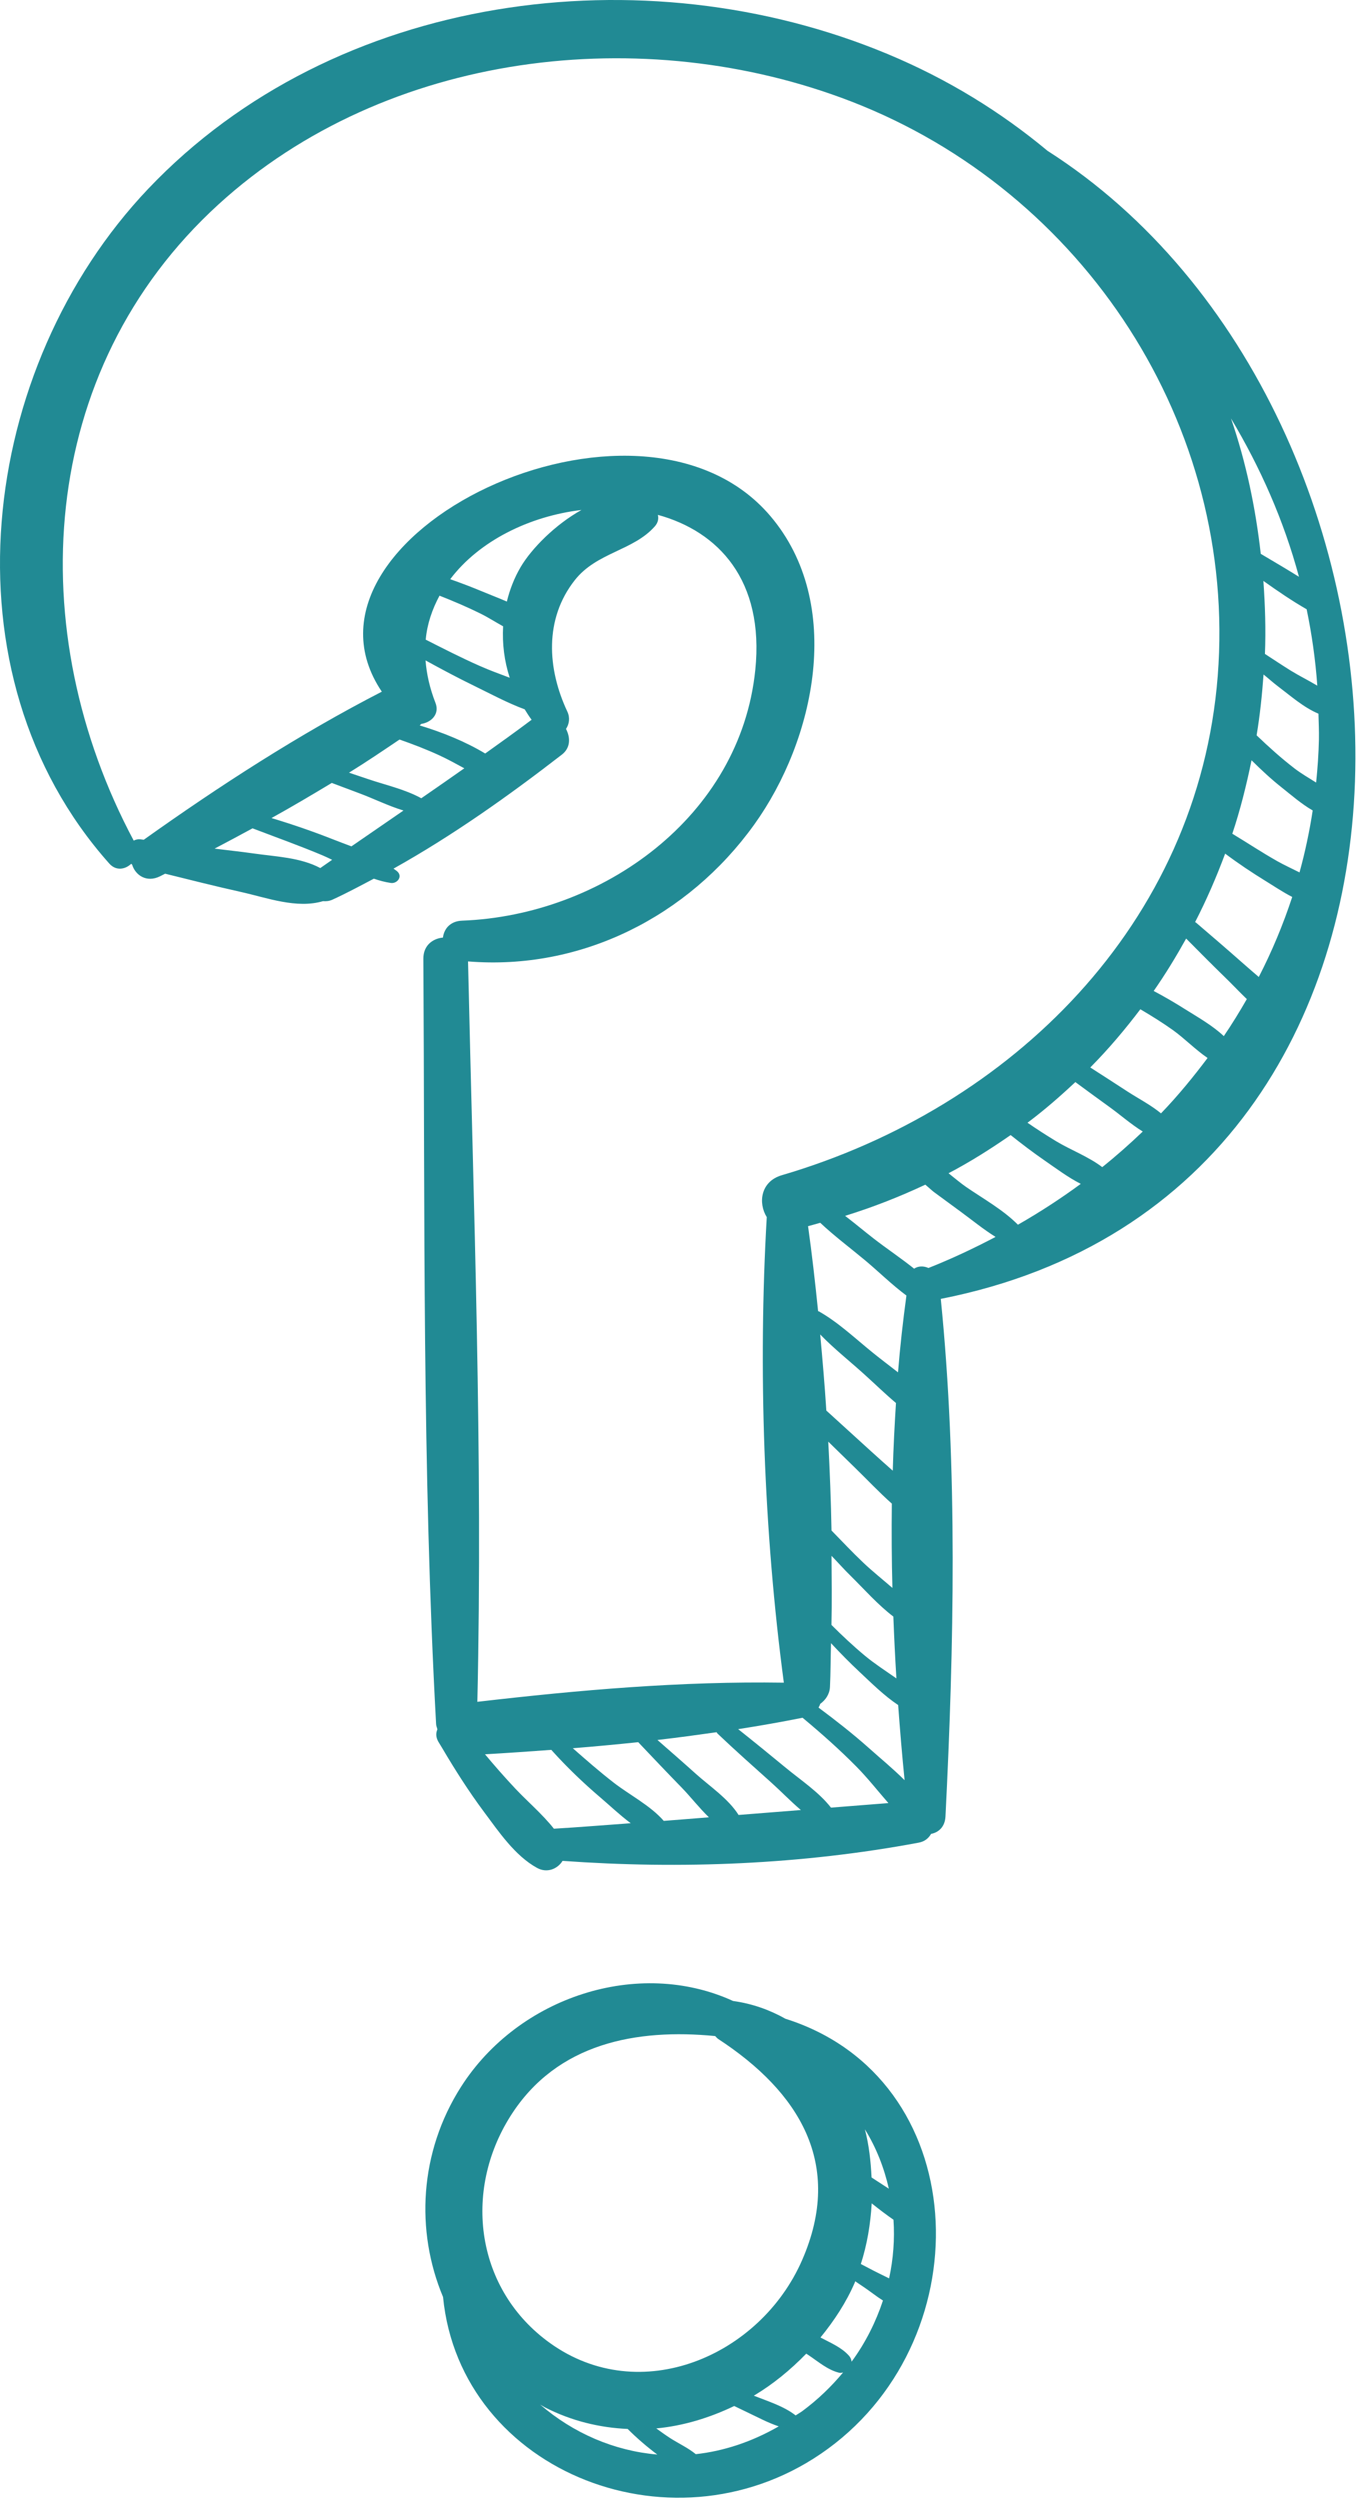
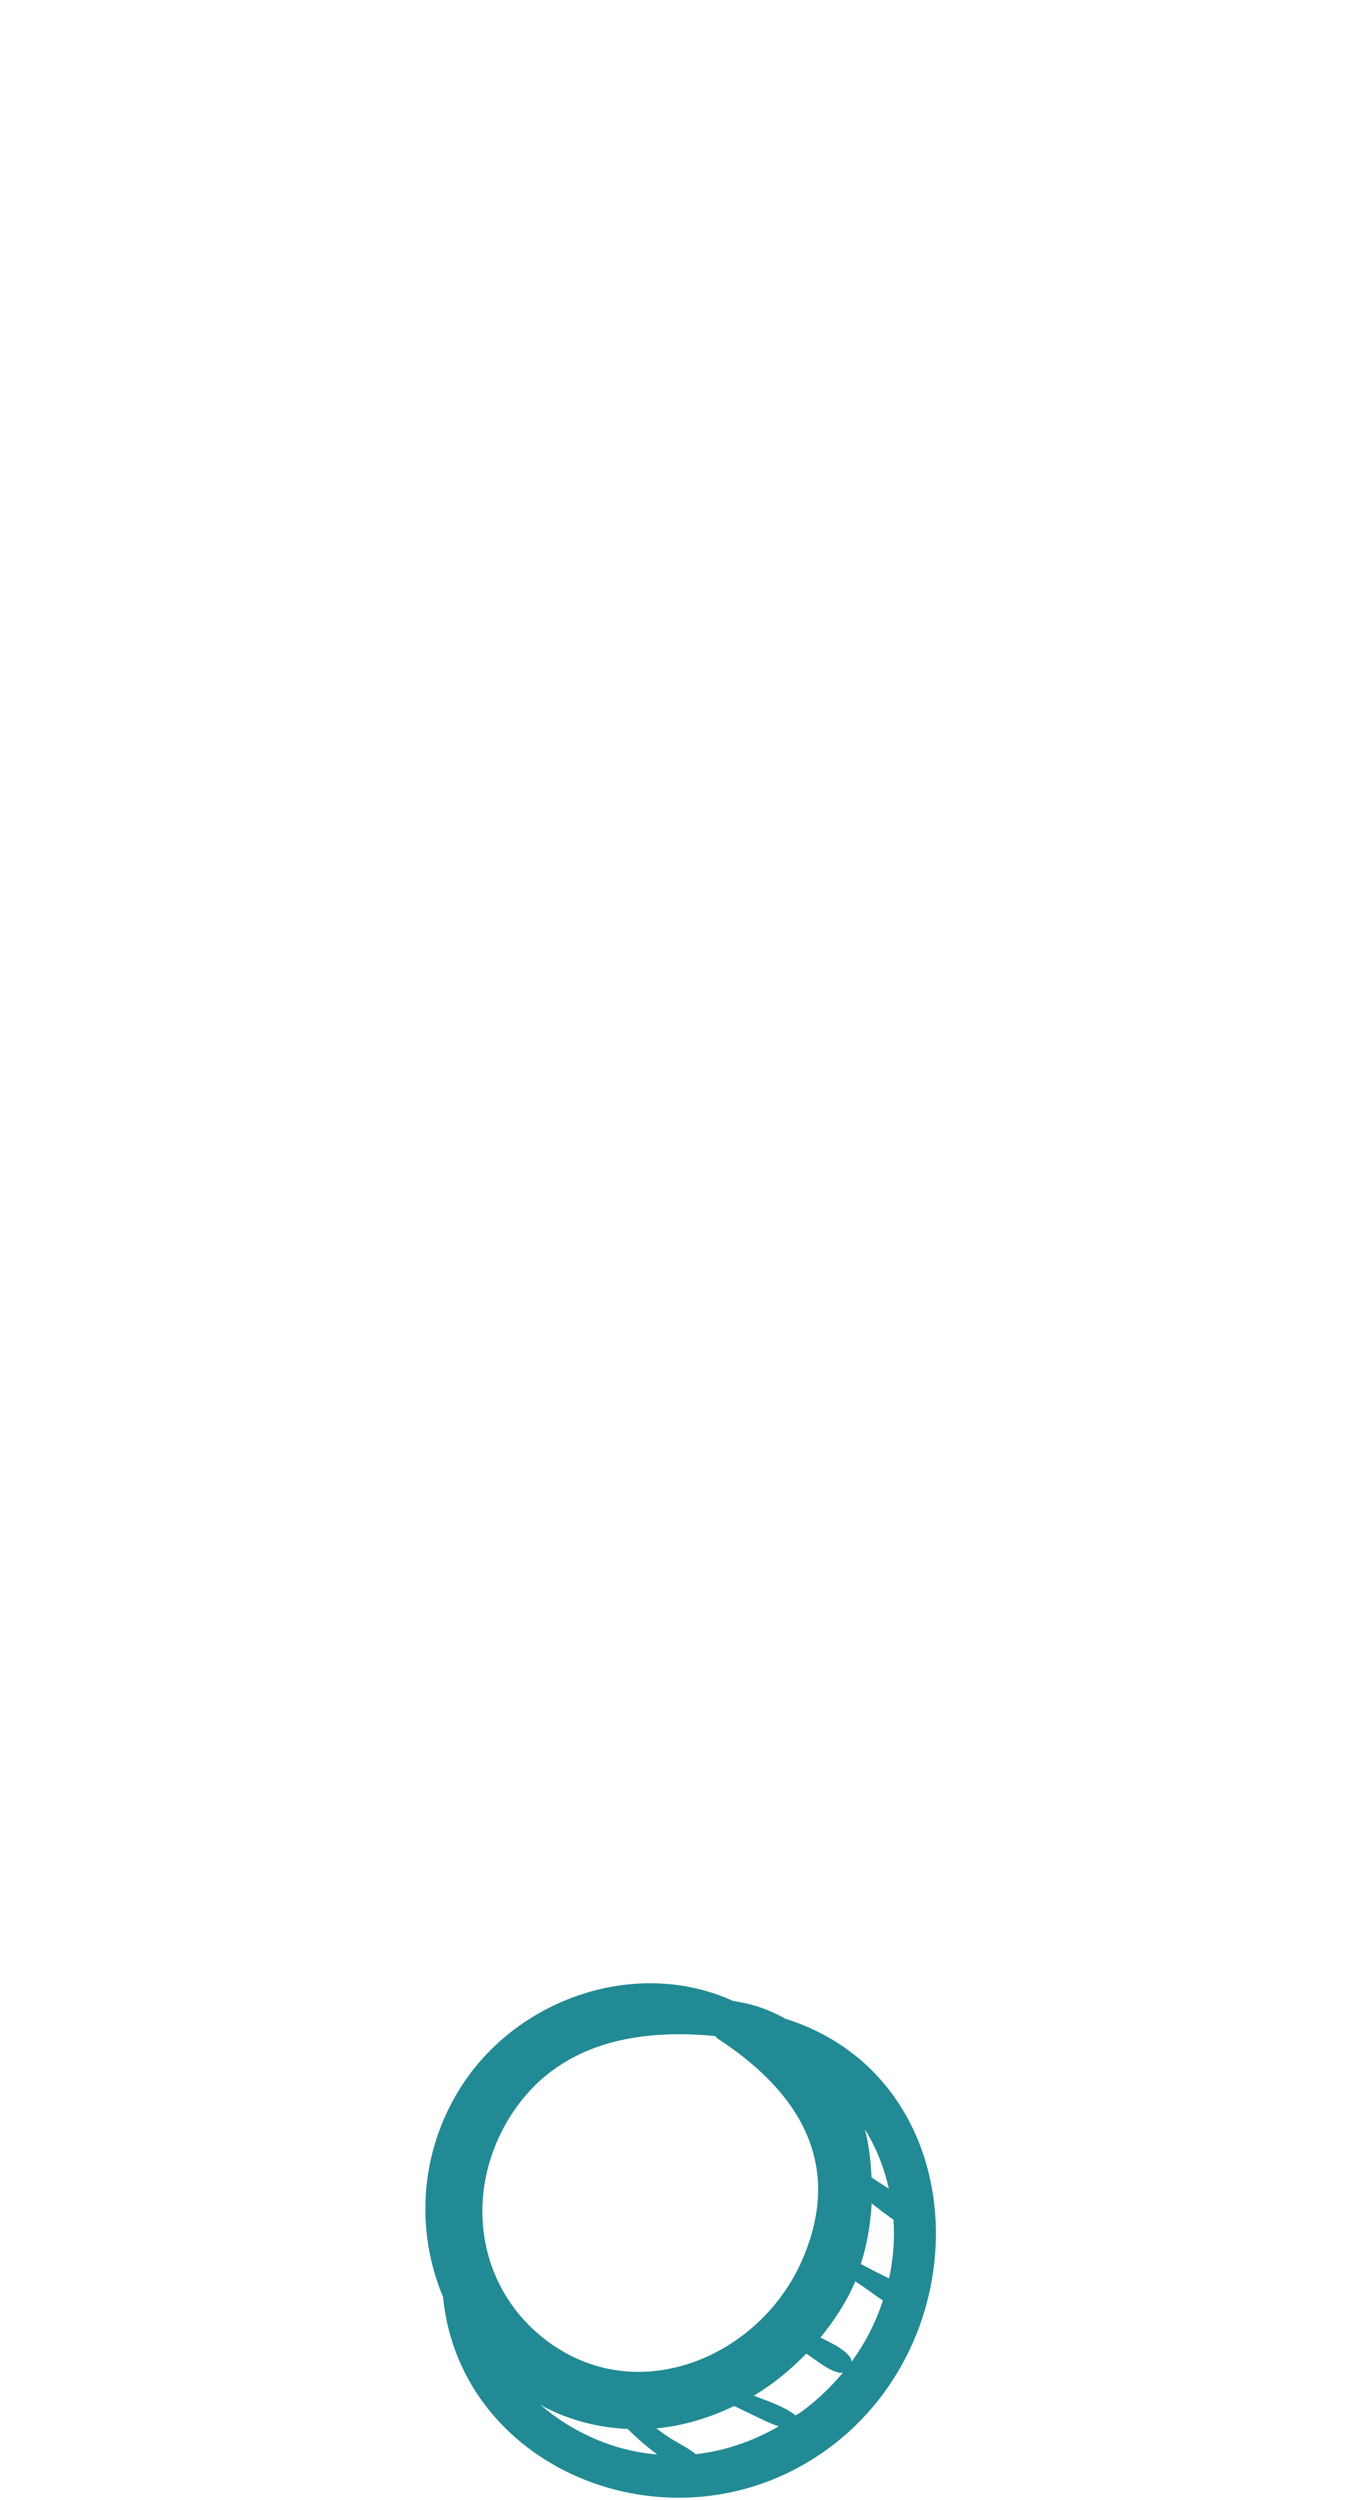
<svg xmlns="http://www.w3.org/2000/svg" width="100%" height="100%" viewBox="0 0 365 671" version="1.1" xml:space="preserve" style="fill-rule:evenodd;clip-rule:evenodd;stroke-linejoin:round;stroke-miterlimit:2;">
-   <path d="M302.807,292.96c-3.327,-2.153 -6.646,-4.321 -9.979,-6.444c4.878,-4.915 9.318,-10.172 13.446,-15.622c2.985,1.76 5.925,3.579 8.768,5.606c3.059,2.19 6.022,5.242 9.289,7.469c-3.891,5.168 -7.989,10.179 -12.511,14.864c-2.762,-2.279 -6.192,-4.039 -9.013,-5.873Zm-6.764,20.307c-3.646,-2.792 -8.546,-4.64 -12.34,-6.927c-2.628,-1.582 -5.205,-3.252 -7.737,-4.99c4.559,-3.408 8.784,-7.098 12.852,-10.914c3.045,2.235 6.074,4.477 9.14,6.675c2.762,1.975 5.777,4.64 8.962,6.6c-3.482,3.326 -7.091,6.527 -10.877,9.556Zm-22.646,15.458c-3.994,-4.024 -9.318,-6.972 -13.951,-10.157c-1.351,-0.935 -2.969,-2.287 -4.692,-3.66c5.895,-3.081 11.389,-6.579 16.683,-10.246c3,2.383 6.059,4.714 9.222,6.89c2.985,2.056 6.199,4.477 9.615,6.207c-5.383,3.95 -11.018,7.618 -16.877,10.966Zm-24.033,11.613c-1.322,-0.595 -2.77,-0.55 -3.846,0.185c-3.549,-2.837 -7.432,-5.428 -10.811,-8.048c-2.554,-1.983 -5.1,-4.114 -7.729,-6.133c7.574,-2.339 14.731,-5.175 21.547,-8.368c0.965,0.817 1.811,1.604 2.324,1.99c2.413,1.789 4.841,3.557 7.261,5.331c3.066,2.25 6.051,4.7 9.281,6.704c-5.836,3.06 -11.828,5.888 -18.027,8.339Zm-8.175,28.012c-2.19,-1.714 -4.41,-3.377 -6.504,-5.063c-4.774,-3.824 -9.429,-8.308 -14.768,-11.315c-0.066,-0.037 -0.126,-0 -0.193,-0.03c-0.779,-7.692 -1.648,-15.332 -2.695,-22.831c1.107,-0.274 2.168,-0.609 3.267,-0.906c3.824,3.594 8.138,6.809 12.08,10.098c3.594,2.999 7.18,6.549 11.07,9.429c-0.92,6.794 -1.7,13.662 -2.257,20.618Zm-1.411,26.396c-1.952,-1.746 -3.92,-3.46 -5.813,-5.198c-4.002,-3.66 -8.011,-7.306 -12.028,-10.944c-0.438,-6.838 -1.025,-13.646 -1.648,-20.425c3.697,3.831 8.033,7.239 11.916,10.766c2.77,2.494 5.524,5.182 8.435,7.632c-0.379,6.029 -0.691,12.08 -0.862,18.169Zm-17.321,-7.797c2.383,2.317 4.752,4.656 7.135,6.965c3.259,3.163 6.474,6.593 9.934,9.667c-0.089,7.536 -0.044,15.087 0.156,22.63c-2.636,-2.286 -5.383,-4.469 -7.855,-6.816c-2.926,-2.769 -5.68,-5.717 -8.502,-8.597c-0.141,-7.93 -0.452,-15.889 -0.868,-23.849Zm0.868,30.642c1.693,1.745 3.297,3.572 5.034,5.272c3.661,3.601 7.366,7.84 11.575,11.033c0.216,5.554 0.476,11.092 0.825,16.601c-2.881,-2.012 -5.851,-3.927 -8.45,-6.081c-3.155,-2.62 -6.118,-5.405 -8.998,-8.278c0.133,-6.125 0.059,-12.34 0.014,-18.547Zm9.942,51.513c-4.299,-3.817 -8.821,-7.351 -13.424,-10.774c0.134,-0.334 0.379,-0.616 0.431,-0.98c1.44,-1.054 2.532,-2.568 2.636,-4.544c0.193,-3.853 0.163,-7.862 0.282,-11.768c2.48,2.666 5.034,5.257 7.692,7.744c3.192,2.985 6.571,6.356 10.342,8.865c0.498,6.779 1.062,13.521 1.73,20.166c-3.185,-3.155 -6.697,-6.051 -9.689,-8.709Zm-10.083,16.074c-3.237,-4.158 -8.107,-7.373 -12.117,-10.677c-4.247,-3.496 -8.501,-6.971 -12.815,-10.387c5.791,-0.898 11.56,-1.915 17.3,-3.059c4.997,4.158 9.86,8.465 14.441,13.097c2.962,2.985 5.717,6.49 8.612,9.809c-5.145,0.408 -10.283,0.816 -15.421,1.217Zm-24.82,1.967c-2.733,-4.358 -7.789,-7.728 -11.494,-11.055c-3.4,-3.059 -6.853,-6.058 -10.298,-9.073c5.309,-0.601 10.603,-1.336 15.882,-2.079c0.096,0.126 0.148,0.26 0.282,0.387c4.707,4.476 9.563,8.776 14.396,13.111c2.576,2.302 5.183,5.027 7.967,7.388c-5.576,0.431 -11.159,0.884 -16.735,1.321Zm-20.092,1.59c-3.623,-4.151 -9.184,-6.95 -13.475,-10.284c-3.78,-2.925 -7.366,-6.066 -10.952,-9.214c5.866,-0.467 11.716,-1.017 17.567,-1.626c3.883,4.091 7.766,8.19 11.709,12.229c2.294,2.353 4.648,5.398 7.276,7.937c-4.039,0.311 -8.086,0.66 -12.125,0.958Zm-29.505,2.101c-3.089,-3.913 -7.143,-7.329 -10.469,-10.877c-2.777,-2.955 -5.435,-5.992 -8.034,-9.096c5.933,-0.341 11.872,-0.757 17.805,-1.188c4.098,4.567 8.553,8.843 13.201,12.801c2.435,2.071 5.19,4.699 8.13,6.889c-6.875,0.491 -13.743,1.062 -20.633,1.471Zm-20.559,-34.057c1.5,-66.206 -1.025,-132.546 -2.502,-198.729c30.352,2.472 59.056,-11.977 76.823,-36.671c16.431,-22.838 24.301,-59.442 4.38,-82.867c-35.452,-41.69 -132.411,5.517 -104.361,47.139c-22.133,11.375 -43.702,25.341 -63.934,39.745c-0.312,-0.037 -0.624,-0.082 -0.935,-0.119c-0.698,-0.074 -1.263,0.097 -1.767,0.349c-29.944,-56.079 -26.21,-126.094 22.793,-170.783c45.046,-41.081 114.207,-49.173 169.996,-27.575c62.382,24.145 103.619,86.899 98.355,154.174c-5.213,66.517 -55.344,115.884 -117.102,134c-5.658,1.663 -6.393,7.432 -4.017,11.241c-2.354,40.651 -0.795,84.575 4.588,124.958c-27.456,-0.431 -55.054,1.967 -82.317,5.138Zm11.627,-304.576c-1.723,2.926 -2.918,6.051 -3.705,9.259c-2.168,-0.943 -4.388,-1.782 -6.415,-2.629c-2.903,-1.217 -5.836,-2.331 -8.798,-3.37c7.766,-10.276 21.257,-16.929 35.26,-18.584c-7.047,3.905 -13.439,10.38 -16.342,15.324Zm-25.497,19.483c0.394,-4.299 1.775,-8.197 3.705,-11.806c3.69,1.456 7.343,3 10.907,4.76c2.101,1.032 4.113,2.331 6.178,3.467c-0.26,4.663 0.319,9.355 1.774,13.803c-2.717,-1.01 -5.427,-2.013 -8.004,-3.149c-4.945,-2.175 -9.748,-4.64 -14.56,-7.075Zm15.978,30.56c-5.353,-3.215 -11.404,-5.651 -17.589,-7.536c0.126,-0.134 0.268,-0.268 0.401,-0.401c2.658,-0.394 5.027,-2.607 3.831,-5.658c-1.559,-3.987 -2.383,-7.781 -2.672,-11.397c4.343,2.391 8.709,4.715 13.171,6.883c4.284,2.086 8.813,4.536 13.461,6.251c0.601,0.943 1.173,1.909 1.863,2.799c-4.113,3.089 -8.286,6.082 -12.466,9.059Zm-17.165,12.013c-4.381,-2.413 -9.512,-3.527 -14.226,-5.123c-1.73,-0.579 -3.46,-1.159 -5.183,-1.745c4.626,-2.858 9.096,-5.88 13.565,-8.895c3.609,1.262 7.18,2.629 10.662,4.232c2.302,1.055 4.514,2.287 6.734,3.49c-3.838,2.695 -7.692,5.383 -11.552,8.041Zm-18.763,12.911c-1.618,-0.616 -3.222,-1.203 -4.759,-1.811c-5.479,-2.161 -11.063,-4.092 -16.713,-5.784c5.472,-3.03 10.848,-6.215 16.193,-9.43c2.51,0.943 5.019,1.879 7.522,2.822c3.838,1.44 7.751,3.378 11.738,4.581c-4.663,3.2 -9.325,6.4 -13.981,9.622Zm-8.36,5.821c-5.39,-2.858 -11.813,-3.044 -18.064,-3.935c-3.43,-0.49 -6.883,-0.839 -10.328,-1.284c3.408,-1.775 6.801,-3.609 10.194,-5.443c6.296,2.406 12.637,4.663 18.852,7.277c0.838,0.349 1.677,0.772 2.524,1.173c-1.062,0.742 -2.124,1.462 -3.178,2.212Zm253.924,3.497c2.302,1.426 4.648,2.992 7.113,4.262c-2.443,7.432 -5.442,14.612 -8.984,21.48c-1.41,-1.225 -2.843,-2.436 -4.224,-3.661c-4.173,-3.69 -8.39,-7.313 -12.622,-10.929c-0.082,-0.067 -0.171,-0.089 -0.253,-0.141c3.074,-5.962 5.74,-12.109 8.071,-18.384c3.504,2.637 7.172,5.079 10.899,7.373Zm8.925,-81.671c-3.386,-2.116 -6.838,-4.128 -10.261,-6.163c-1.389,-12.325 -3.935,-24.538 -7.997,-36.351c7.915,13.261 14.182,27.367 18.258,42.514Zm4.611,55.225c-2.005,-1.255 -4.062,-2.451 -5.799,-3.787c-3.579,-2.747 -6.927,-5.769 -10.187,-8.888c0.899,-5.404 1.463,-10.854 1.864,-16.326c1.314,1.047 2.546,2.183 3.89,3.192c3.297,2.48 6.905,5.688 10.855,7.321c0.052,2.287 0.171,4.551 0.126,6.883c-0.081,3.928 -0.363,7.781 -0.749,11.605Zm0.311,-26.002c-2.338,-1.41 -4.855,-2.643 -7.023,-3.979c-2.376,-1.47 -4.693,-3.022 -7.039,-4.544c0.267,-6.526 0.045,-13.068 -0.416,-19.594c3.779,2.68 7.625,5.323 11.62,7.61c1.373,6.638 2.361,13.461 2.858,20.507Zm-4.774,50.124c-2.012,-1.024 -4.091,-1.96 -5.954,-3.014c-4.121,-2.324 -8.049,-4.93 -12.095,-7.373c2.16,-6.444 3.794,-13.052 5.167,-19.712c2.584,2.561 5.25,5.049 8.116,7.313c2.487,1.968 5.301,4.432 8.308,6.155c-0.869,5.665 -2.049,11.219 -3.542,16.631Zm-20.336,43.94c-3.059,-2.896 -7.172,-5.19 -10.372,-7.21c-2.747,-1.737 -5.569,-3.385 -8.457,-4.908c3.17,-4.536 6.036,-9.258 8.717,-14.069c3.63,3.675 7.283,7.335 10.988,10.944c1.76,1.722 3.49,3.564 5.309,5.301c-1.945,3.386 -3.987,6.712 -6.185,9.942Zm-47.332,-237.612c-12.362,-10.291 -26.595,-19.171 -42.937,-25.98c-65.493,-27.307 -148.531,-16.527 -198.611,36.166c-45.572,47.949 -55.922,130.103 -10.454,181.11c1.827,2.049 4.292,1.567 5.888,0.06c0.082,0.082 0.156,0.163 0.245,0.23c0.854,2.814 3.854,4.915 7.462,3.141c0.468,-0.231 0.936,-0.483 1.403,-0.713c6.749,1.678 13.498,3.371 20.285,4.885c7.135,1.589 14.997,4.582 22.118,2.487c0.787,0.067 1.618,0.008 2.524,-0.4c3.772,-1.715 7.44,-3.698 11.13,-5.636c1.499,0.513 3.014,0.928 4.558,1.151c1.656,0.245 3.238,-1.663 1.782,-3.051c-0.319,-0.305 -0.72,-0.513 -1.061,-0.795c15.903,-8.88 30.99,-19.594 45.231,-30.612c2.353,-1.819 2.294,-4.588 1.099,-6.89c0.854,-1.277 1.136,-2.985 0.356,-4.655c-5.39,-11.464 -6.229,-24.843 2.012,-35.282c5.903,-7.484 15.696,-7.863 21.495,-14.441c0.861,-0.98 1.061,-2.064 0.809,-3.074c16.238,4.447 28.629,17.522 26.164,41.63c-4.024,39.41 -41.14,65.864 -78.76,67.29c-3.208,0.126 -4.841,2.22 -5.131,4.537c-2.74,0.259 -5.279,2.1 -5.257,5.679c0.423,68.441 -0.326,137.082 3.423,205.449c0.03,0.475 0.201,0.839 0.312,1.247c-0.007,0.067 0.015,0.134 0.015,0.201c-0.409,0.935 -0.423,2.064 0.297,3.304c0.275,0.475 0.579,0.935 0.861,1.41c0.052,0.075 0.082,0.164 0.141,0.238c3.475,5.895 7.165,11.679 11.256,17.173c3.972,5.331 8.316,11.761 14.226,15.005c2.695,1.485 5.531,0.275 6.853,-1.885c31.852,2.286 64.268,0.987 95.667,-4.893c1.581,-0.29 2.665,-1.196 3.311,-2.354c1.982,-0.371 3.727,-1.849 3.868,-4.67c2.272,-45.291 3.304,-93.625 -1.262,-138.924c148.783,-29.252 138.3,-238.205 28.682,-308.138Z" style="fill:#218a94;fill-rule:nonzero;" />
  <path d="M238.798,611.532c-1.403,-0.706 -2.836,-1.367 -4.18,-2.072c-1.143,-0.594 -2.279,-1.188 -3.415,-1.782c1.671,-5.168 2.599,-10.692 2.918,-16.282c1.908,1.522 3.853,3.014 5.851,4.395c0.348,5.219 -0.045,10.521 -1.174,15.741Zm-10.075,22.362c-0.067,-0.542 -0.26,-1.091 -0.676,-1.566c-1.982,-2.272 -5.026,-3.512 -7.684,-4.93c3.668,-4.492 6.89,-9.363 9.221,-14.753c0.045,-0.104 0.06,-0.23 0.104,-0.334c0.78,0.527 1.559,1.047 2.339,1.574c1.708,1.151 3.363,2.487 5.116,3.593c-1.901,5.733 -4.656,11.286 -8.42,16.416Zm-13.223,13.254c-0.594,0.438 -1.21,0.757 -1.804,1.165c-3.252,-2.517 -7.351,-3.749 -11.152,-5.264c-0.03,-0.007 -0.06,-0.022 -0.082,-0.03c5.168,-3.073 9.86,-6.942 14.085,-11.285c0.2,0.133 0.401,0.267 0.601,0.401c2.621,1.744 5.16,3.987 8.256,4.729c0.386,0.097 0.691,-0.037 1.032,-0.081c-3.125,3.749 -6.734,7.254 -10.936,10.365Zm-28.622,11.567c-2.087,-1.707 -4.715,-2.91 -6.913,-4.328c-1.269,-0.817 -2.48,-1.708 -3.705,-2.584c7.254,-0.676 14.315,-2.844 20.938,-6.014c1.166,0.557 2.316,1.129 3.482,1.678c2.784,1.307 5.554,2.821 8.472,3.786c-7.321,4.21 -14.85,6.646 -22.274,7.462Zm-41.794,-13.305c0.431,0.231 0.824,0.505 1.262,0.735c7.18,3.676 14.716,5.465 22.23,5.799c2.487,2.48 5.138,4.759 7.959,6.875c-11.627,-1.002 -22.571,-5.754 -31.451,-13.409Zm-7.937,-77.513c12.436,-19.609 33.931,-23.448 54.935,-21.406c0.275,0.282 0.513,0.587 0.854,0.81c21.569,14.106 33.827,33.44 22.482,59.367c-11.263,25.734 -43.471,39.603 -67.698,22.222c-19.891,-14.262 -23.484,-40.635 -10.573,-60.993Zm101.577,19.564c-1.559,-1.01 -3.111,-2.012 -4.64,-3.015c-0.208,-4.366 -0.691,-8.724 -1.79,-12.926c3.067,4.945 5.168,10.342 6.43,15.941Zm-27.761,-45.61c-4.158,-2.332 -8.798,-4.047 -14.07,-4.774c-25.444,-11.635 -57.623,-1.151 -73.066,23.031c-11.189,17.53 -12.28,38.675 -4.833,56.42c4.633,47.325 63.072,70.178 103.351,40.762c41.816,-30.538 38.817,-99.61 -11.382,-115.439Z" style="fill:#218a94;fill-rule:nonzero;" />
</svg>